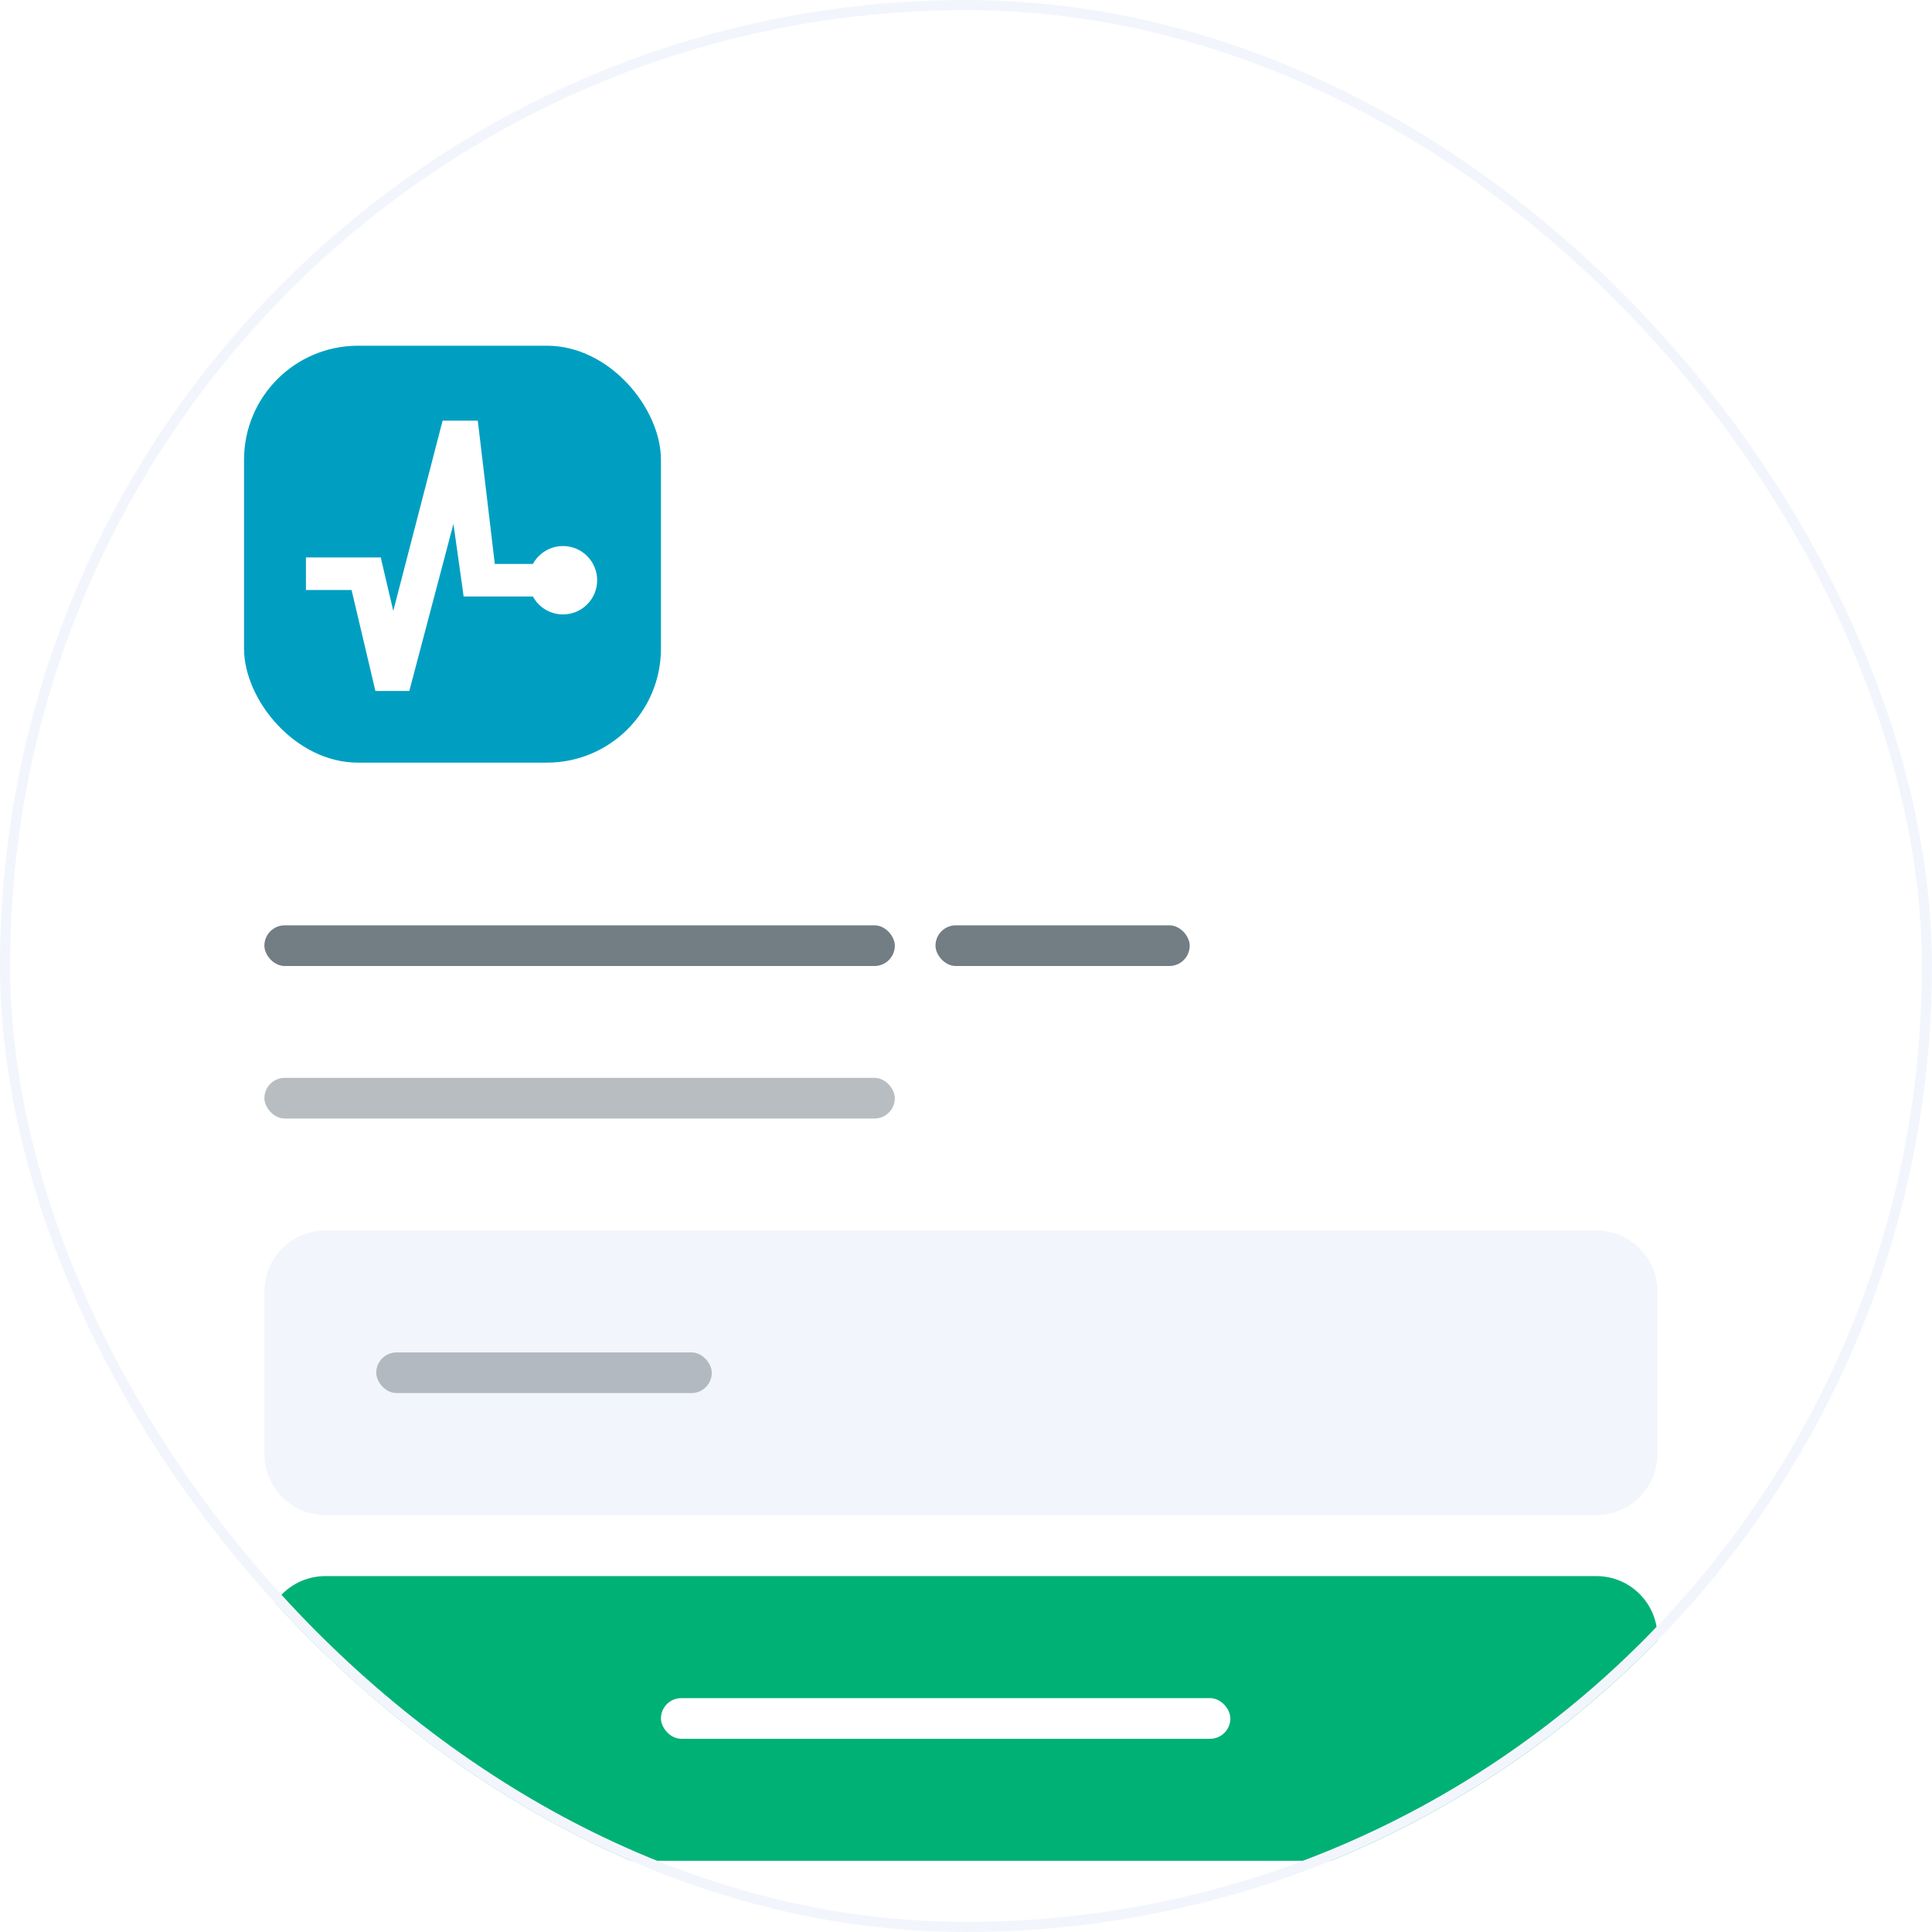
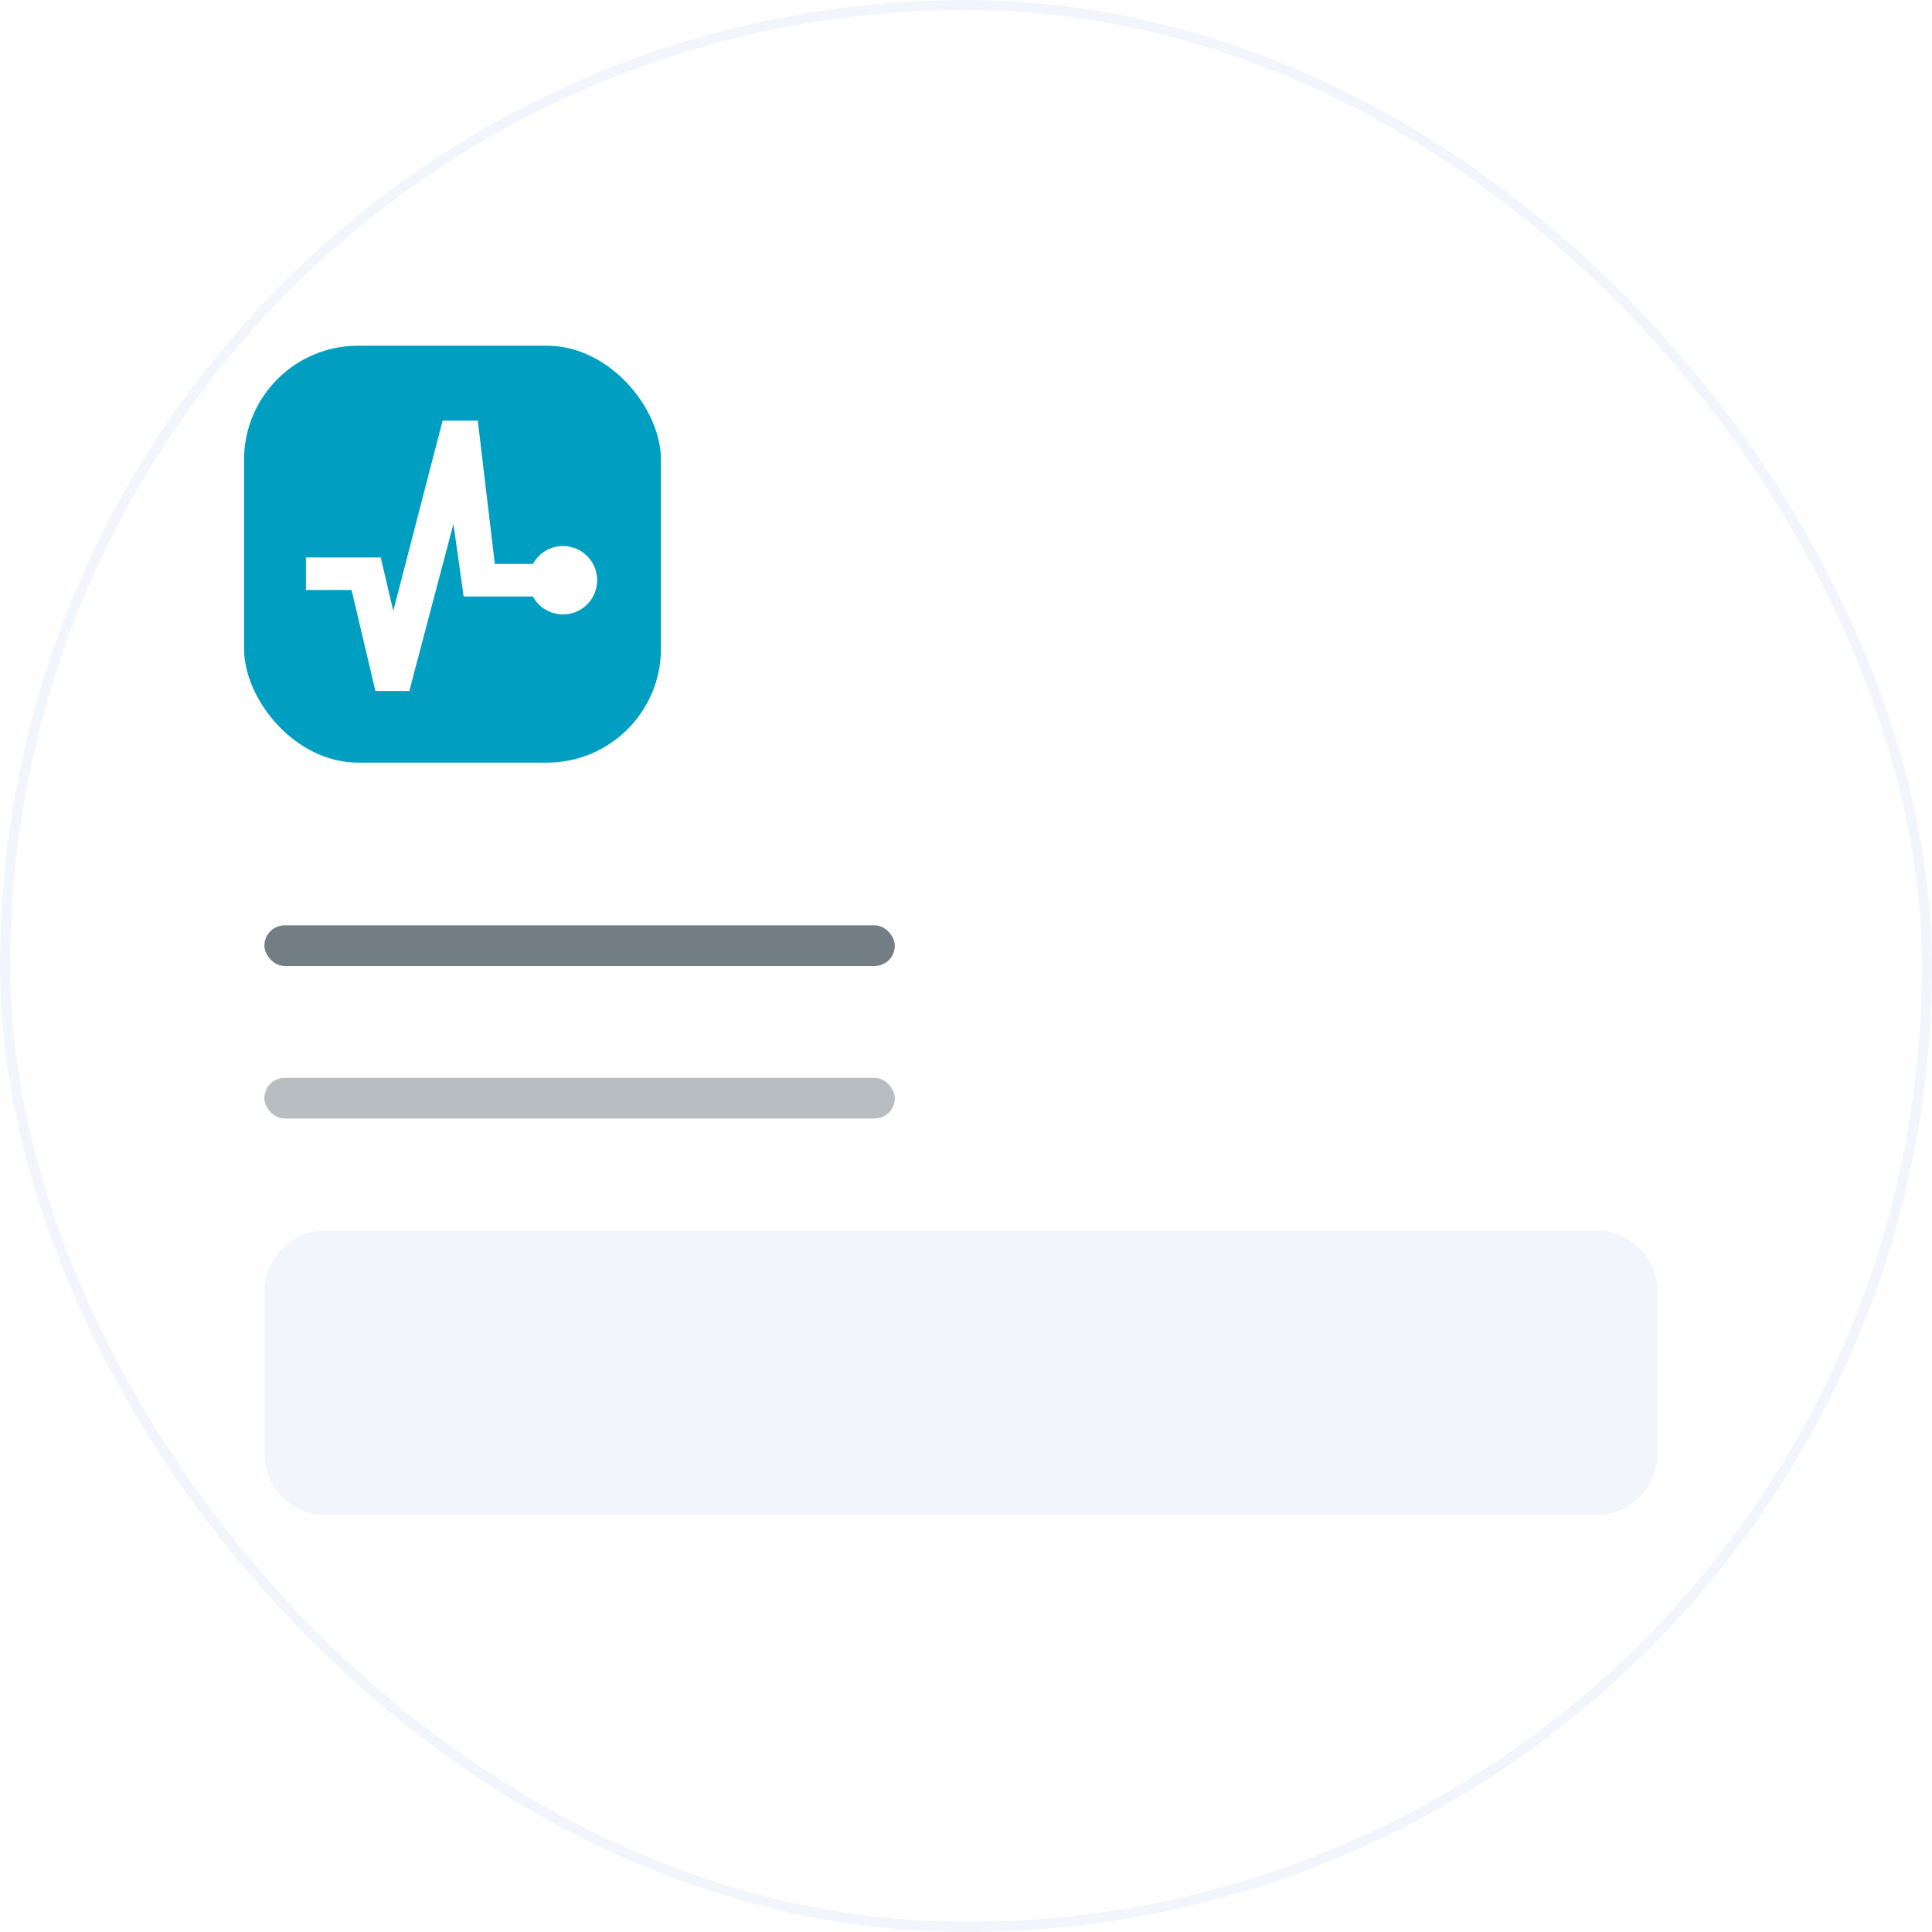
<svg xmlns="http://www.w3.org/2000/svg" width="190" height="190" viewBox="0 0 190 190" fill="none">
  <g clip-path="url(#clip0_939_1342)">
-     <rect width="190" height="190" rx="95" fill="white" />
    <g filter="url(#filter0_d_939_1342)">
-       <path d="M14 35C14 28.925 18.925 24 25 24H165C171.075 24 176 28.925 176 35V176C176 182.075 171.075 187 165 187H25C18.925 187 14 182.075 14 176V35Z" fill="white" />
-     </g>
+       </g>
    <rect x="24" y="34" width="41" height="41" rx="11.211" fill="#009FC1" />
    <path fill-rule="evenodd" clip-rule="evenodd" d="M55.875 57.703L55.844 58.664H45.594L45.52 58.108L44.593 51.522L40.253 67.953H36.919L34.575 58.023H30.086V54.82H37.457L37.526 55.176L38.676 60.08L43.528 41.367H46.986L47.055 41.93L48.661 55.461H55.844L55.875 55.781V57.703Z" fill="white" />
    <path d="M58.727 57.062C58.727 58.92 57.221 60.426 55.364 60.426C53.506 60.426 52.001 58.92 52.001 57.062C52.001 55.205 53.506 53.699 55.364 53.699C57.221 53.699 58.727 55.205 58.727 57.062Z" fill="white" />
    <rect x="26" y="91" width="62" height="4" rx="2" fill="#727D84" />
-     <rect x="92" y="91" width="25" height="4" rx="2" fill="#727D84" />
    <rect opacity="0.5" x="26" y="106" width="62" height="4" rx="2" fill="#727D84" />
    <path d="M26 127C26 123.686 28.686 121 32 121H157C160.314 121 163 123.686 163 127V143C163 146.314 160.314 149 157 149H32C28.686 149 26 146.314 26 143V127Z" fill="#F2F6FC" />
-     <path d="M26 161C26 157.686 28.686 155 32 155H157C160.314 155 163 157.686 163 161V177C163 180.314 160.314 183 157 183H32C28.686 183 26 180.314 26 177V161Z" fill="#00B175" />
-     <rect opacity="0.5" x="37" y="133" width="33" height="4" rx="2" fill="#727D84" />
    <rect x="65" y="167" width="56" height="4" rx="2" fill="white" />
  </g>
  <rect x="0.5" y="0.5" width="189" height="189" rx="94.5" stroke="#F2F6FC" />
  <defs>
    <filter id="filter0_d_939_1342" x="-36" y="-26" width="262" height="263" filterUnits="userSpaceOnUse" color-interpolation-filters="sRGB">
      <feFlood flood-opacity="0" result="BackgroundImageFix" />
      <feColorMatrix in="SourceAlpha" type="matrix" values="0 0 0 0 0 0 0 0 0 0 0 0 0 0 0 0 0 0 127 0" result="hardAlpha" />
      <feOffset />
      <feGaussianBlur stdDeviation="25" />
      <feColorMatrix type="matrix" values="0 0 0 0 0.667 0 0 0 0 0.776 0 0 0 0 0.827 0 0 0 0.3 0" />
      <feBlend mode="normal" in2="BackgroundImageFix" result="effect1_dropShadow_939_1342" />
      <feBlend mode="normal" in="SourceGraphic" in2="effect1_dropShadow_939_1342" result="shape" />
    </filter>
    <clipPath id="clip0_939_1342">
      <rect width="190" height="190" rx="95" fill="white" />
    </clipPath>
  </defs>
</svg>